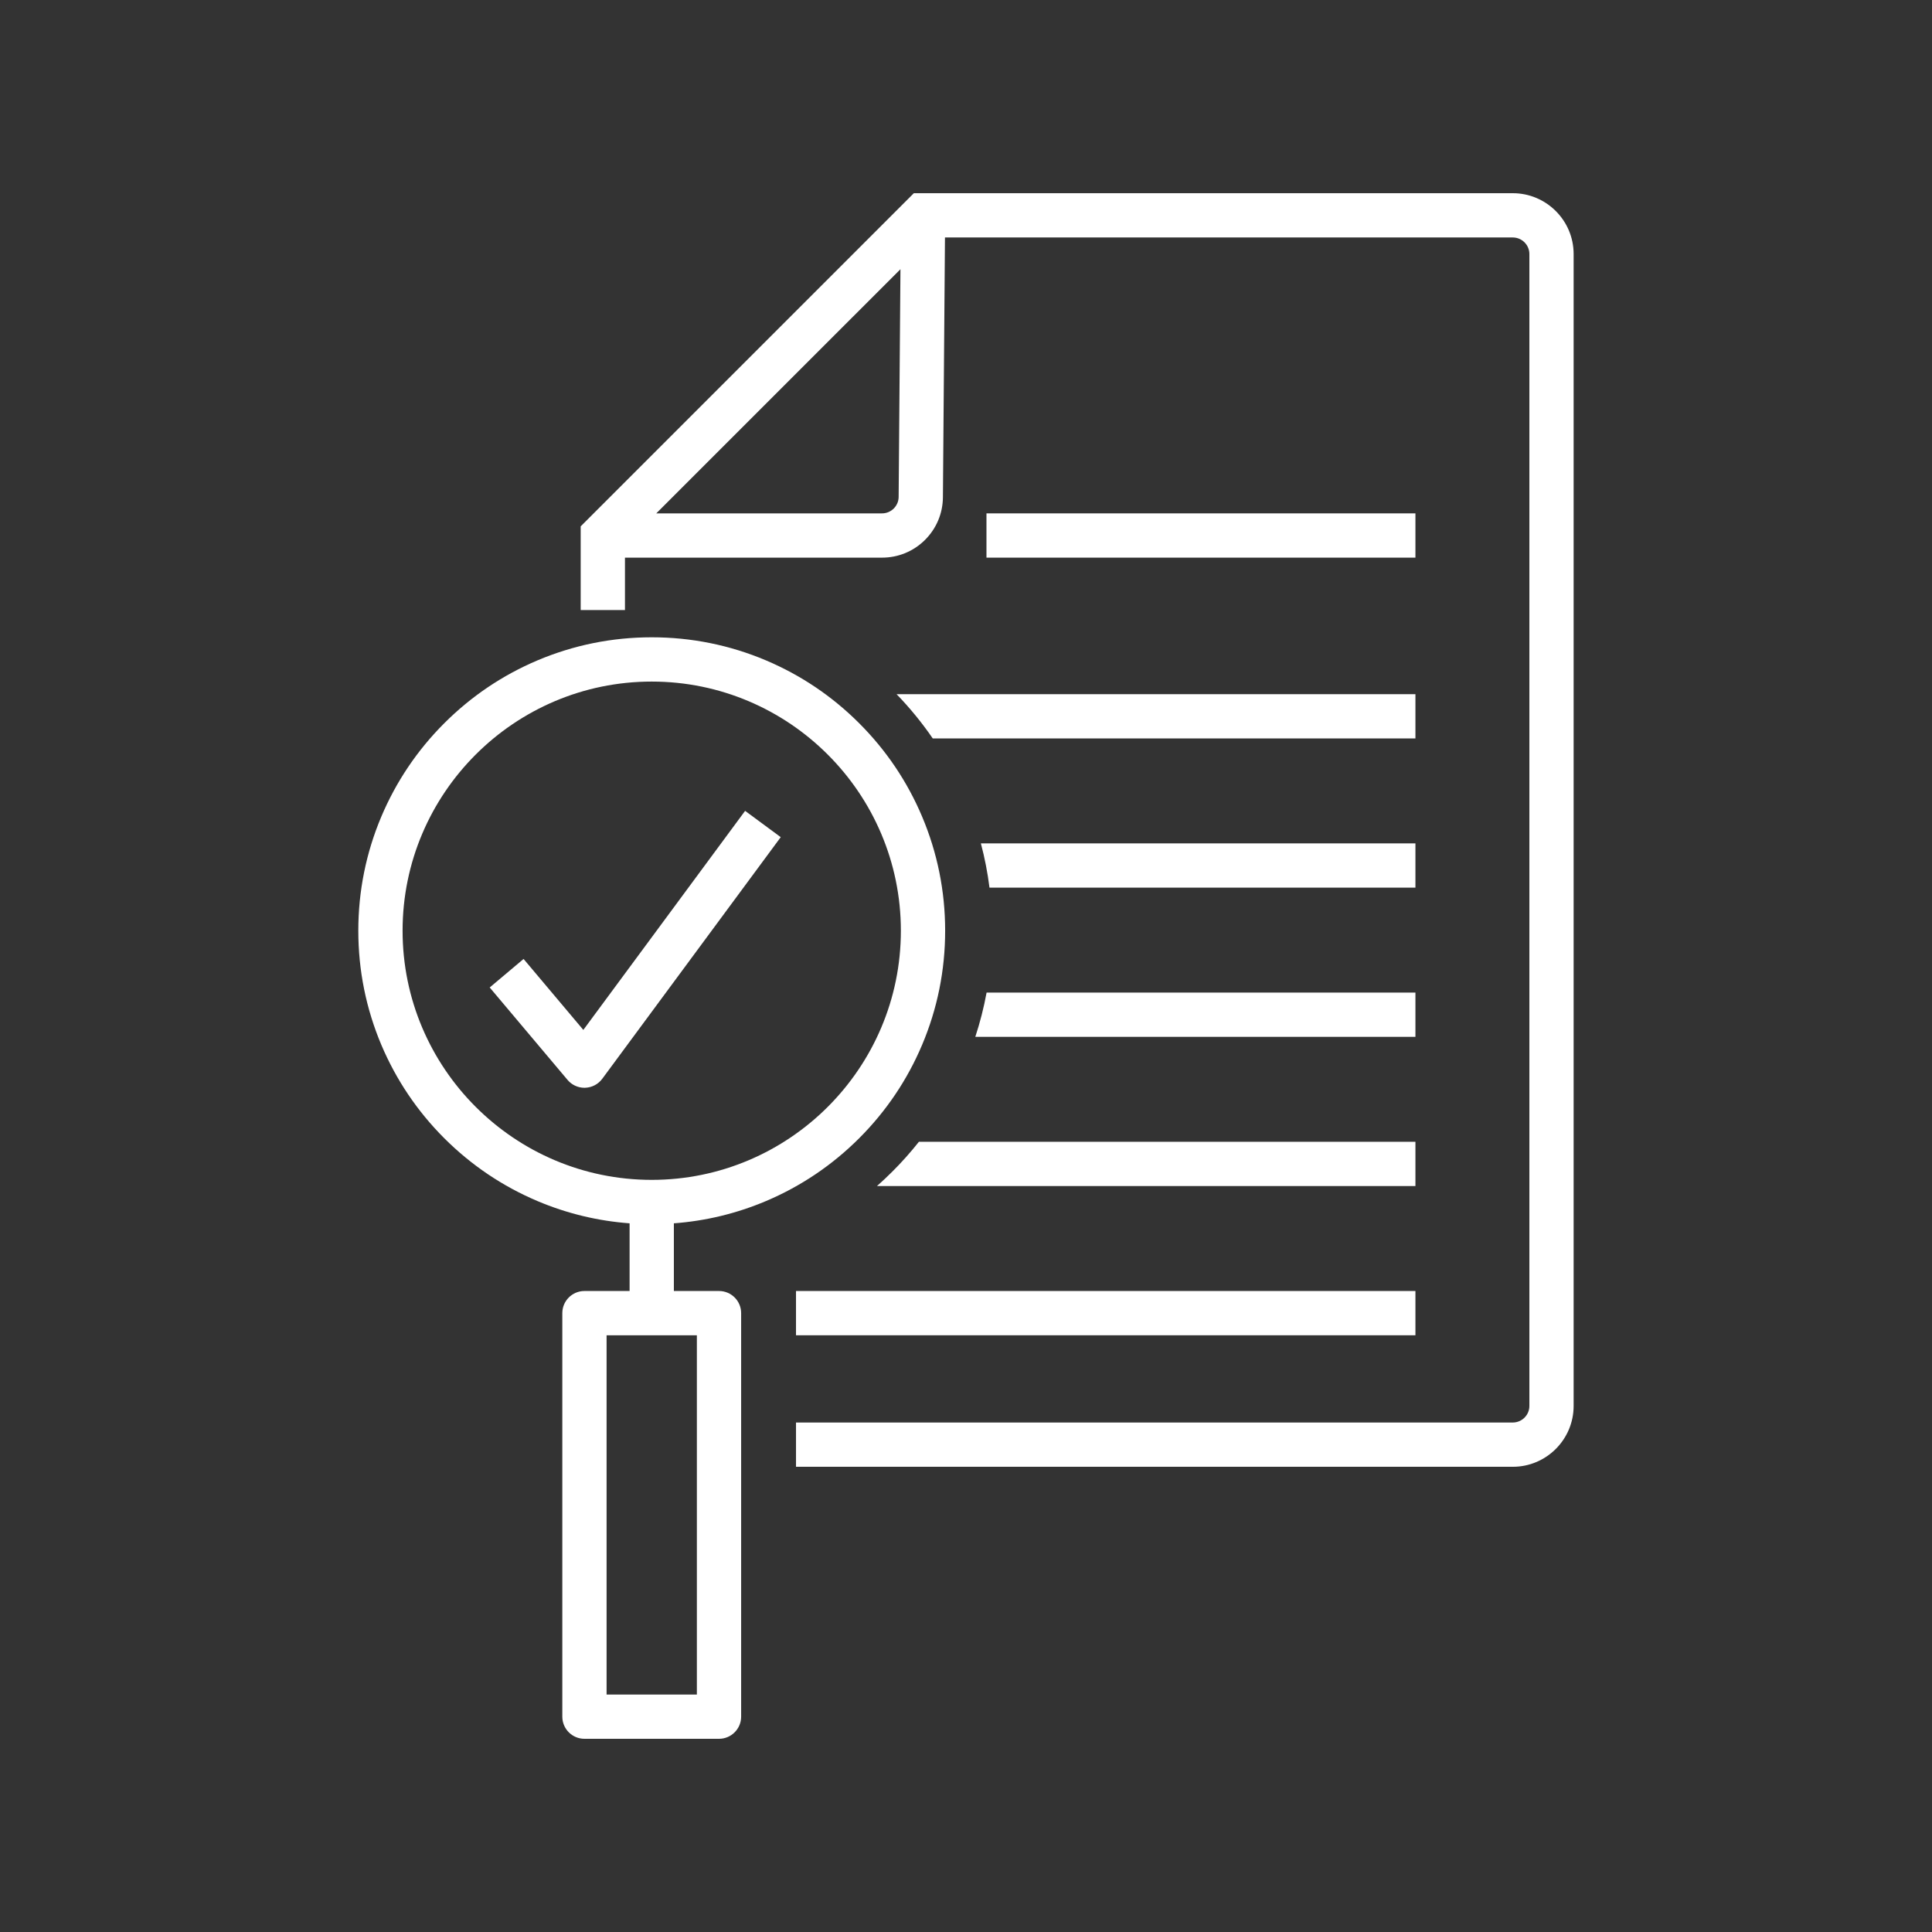
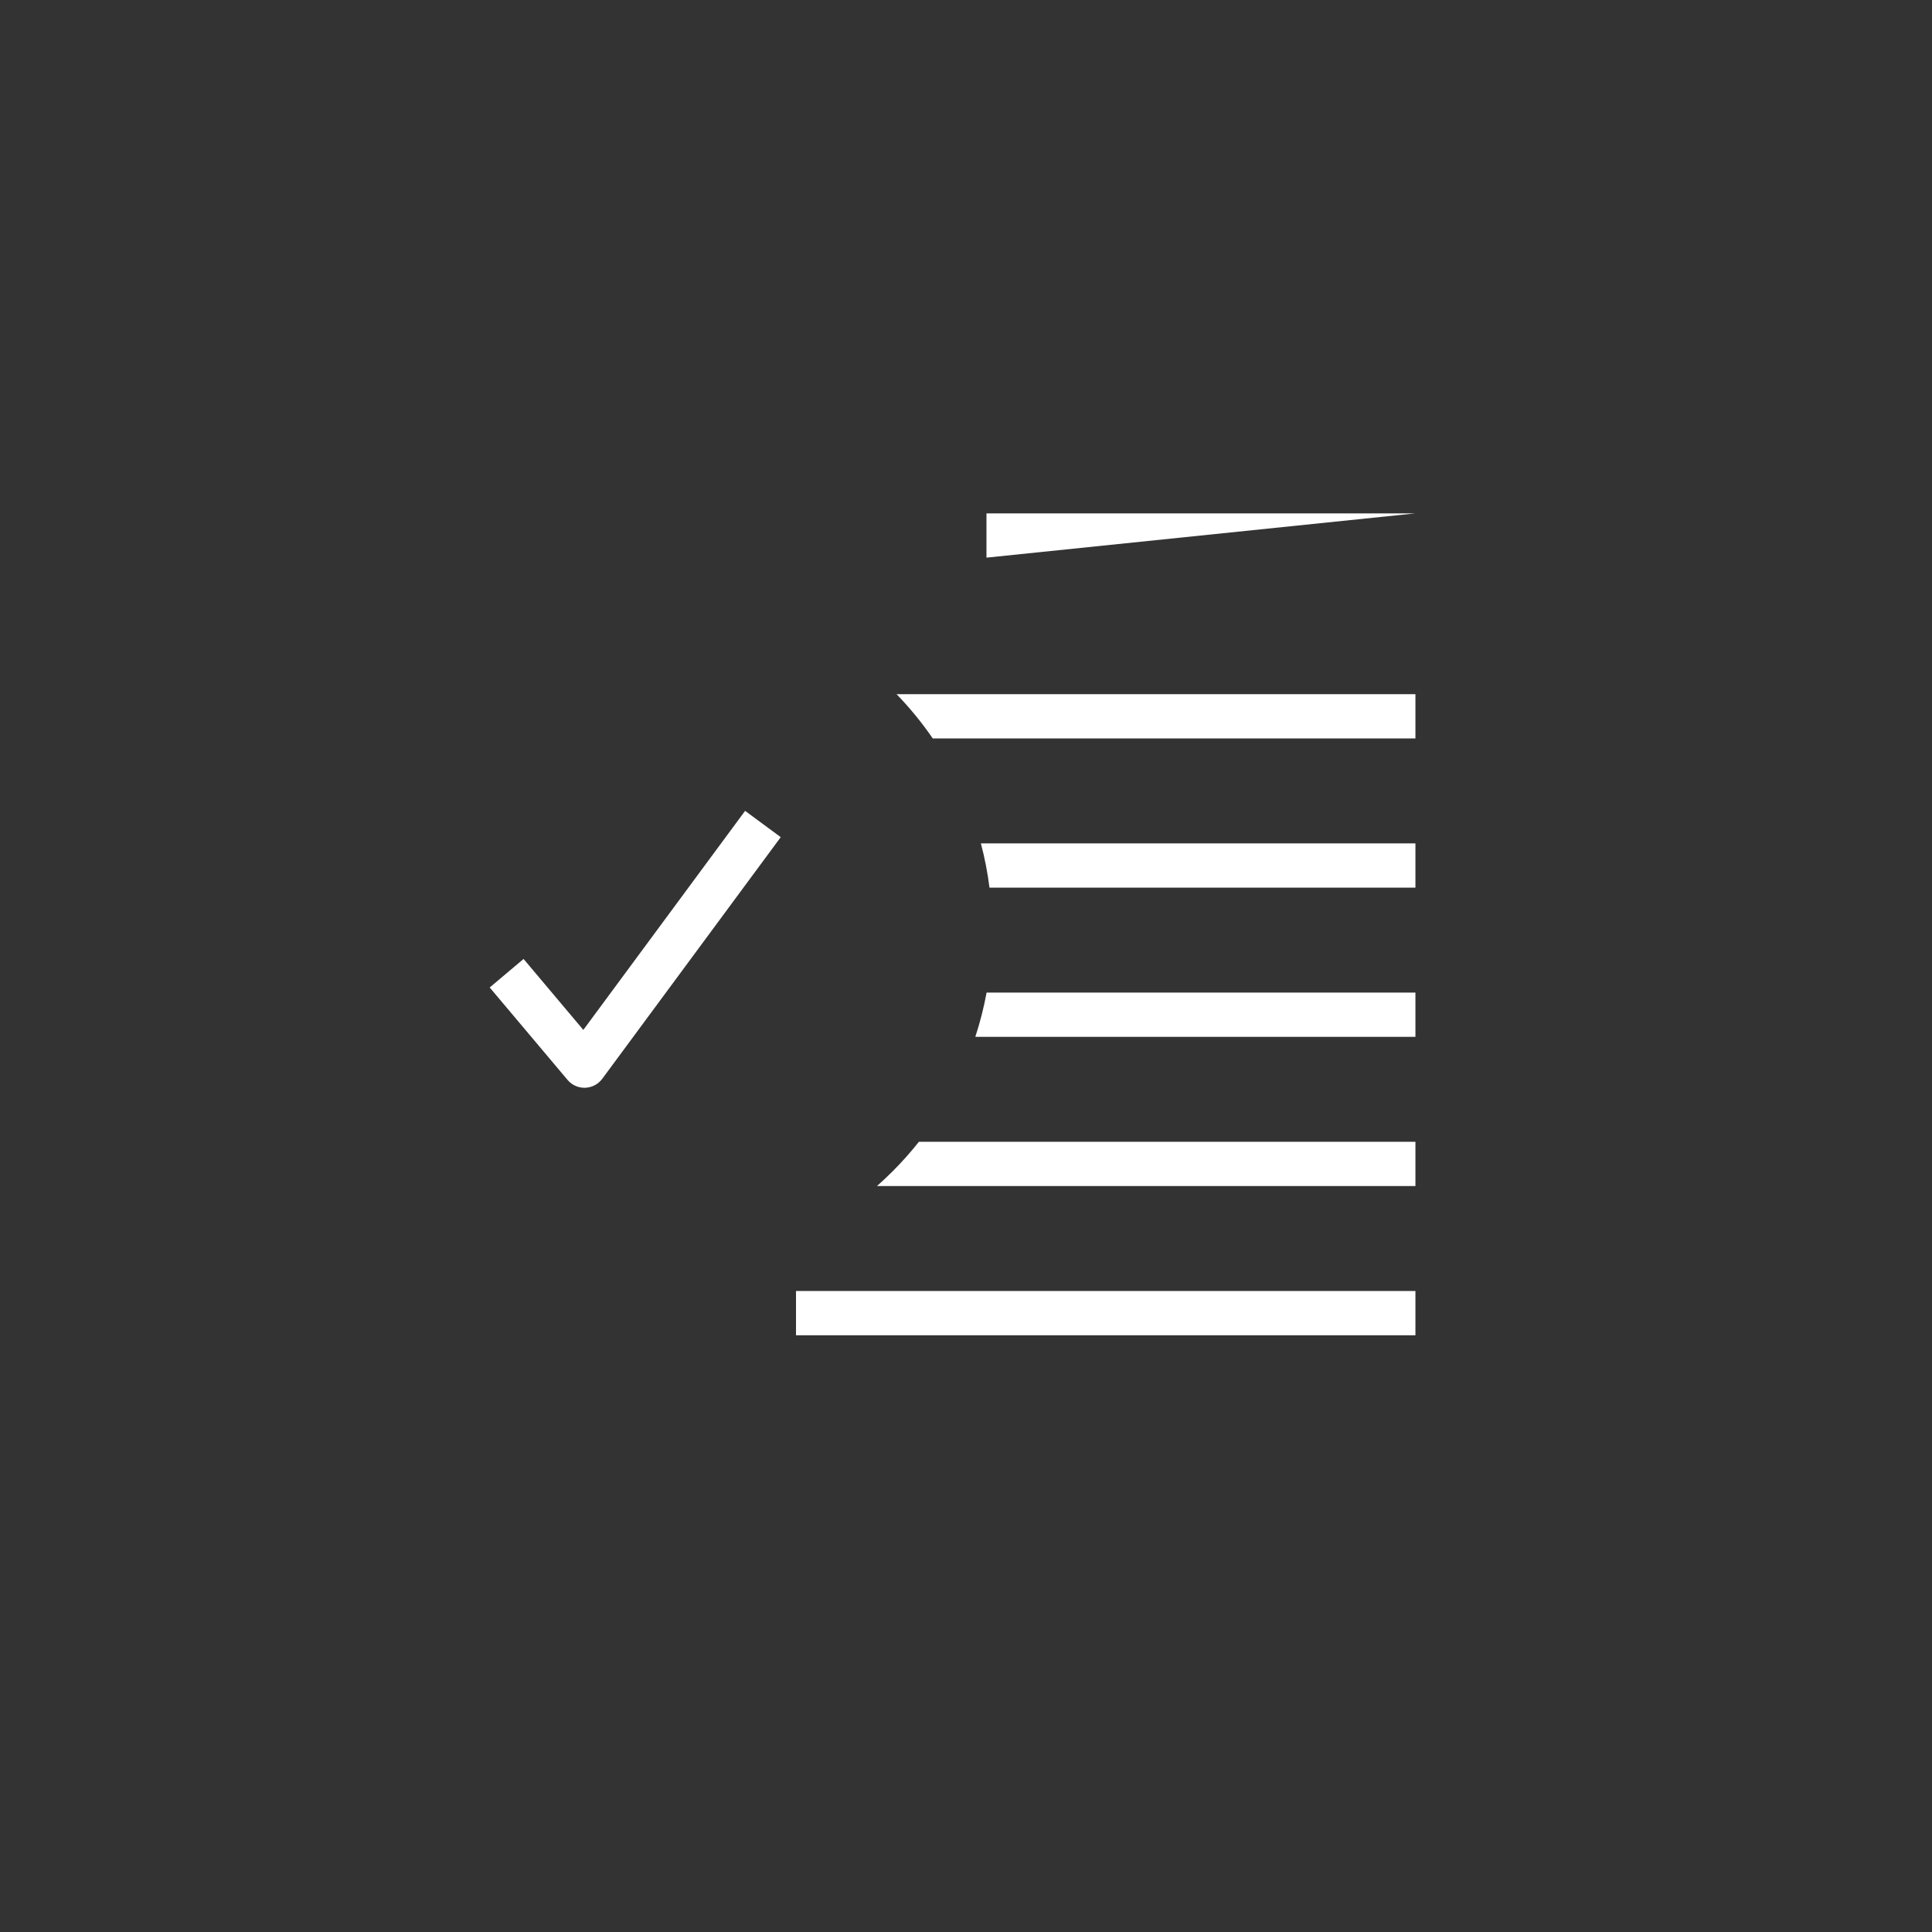
<svg xmlns="http://www.w3.org/2000/svg" width="500" zoomAndPan="magnify" viewBox="0 0 375 375" height="500" preserveAspectRatio="xMidYMid meet" version="1.0">
  <rect x="0" y="0" width="375" height="375" fill="#333333" stroke="none" />
  <defs>
    <clipPath id="24fb3a0bcc">
-       <path d="M 112 37.5 L 305.785 37.5 L 305.785 285 L 112 285 Z M 112 37.5 " clip-rule="nonzero" />
-     </clipPath>
+       </clipPath>
    <clipPath id="958fe86bd3">
      <path d="M 69.535 123 L 184 123 L 184 337.5 L 69.535 337.5 Z M 69.535 123 " clip-rule="nonzero" />
    </clipPath>
  </defs>
  <g clip-path="url(#24fb3a0bcc)">
    <path fill="#ffffff" d="M 293.629 37.5 L 177.375 37.5 L 112.711 102.164 L 112.711 118.414 L 121.305 118.414 L 121.305 108.238 L 171.203 108.238 C 174.344 108.238 177.297 107.023 179.527 104.812 C 181.754 102.602 182.996 99.656 183.02 96.516 L 183.418 46.094 L 293.629 46.094 C 295.406 46.094 296.852 47.539 296.852 49.316 L 296.852 272.887 C 296.852 274.664 295.406 276.109 293.629 276.109 L 154.504 276.109 L 154.504 284.703 L 293.629 284.703 C 300.141 284.703 305.441 279.402 305.441 272.891 L 305.441 49.316 C 305.445 42.801 300.141 37.5 293.629 37.5 Z M 171.203 99.645 L 127.383 99.645 L 174.777 52.254 L 174.426 96.449 C 174.414 98.215 172.965 99.645 171.203 99.645 Z M 171.203 99.645 " fill-opacity="1" fill-rule="nonzero" />
  </g>
  <g clip-path="url(#958fe86bd3)">
-     <path fill="#ffffff" d="M 148.668 233.129 C 155.453 230.258 161.543 226.152 166.77 220.926 C 172 215.695 176.105 209.605 178.973 202.824 C 181.945 195.801 183.453 188.34 183.453 180.652 C 183.453 172.965 181.945 165.508 178.973 158.484 C 176.105 151.699 172 145.609 166.77 140.383 C 161.543 135.152 155.453 131.047 148.668 128.176 C 141.645 125.207 134.188 123.699 126.5 123.699 C 118.812 123.699 111.355 125.207 104.328 128.176 C 97.547 131.047 91.457 135.152 86.227 140.383 C 81 145.609 76.895 151.699 74.023 158.484 C 71.055 165.508 69.547 172.965 69.547 180.652 C 69.547 188.34 71.055 195.797 74.023 202.824 C 76.895 209.605 81 215.695 86.227 220.926 C 91.457 226.152 97.547 230.258 104.328 233.129 C 110.039 235.543 116.031 236.988 122.203 237.445 L 122.203 250.582 L 113.441 250.582 C 111.07 250.582 109.145 252.504 109.145 254.879 L 109.145 333.203 C 109.145 335.574 111.07 337.5 113.441 337.5 L 139.559 337.5 C 141.93 337.5 143.855 335.574 143.855 333.203 L 143.855 254.879 C 143.855 252.504 141.93 250.582 139.559 250.582 L 130.797 250.582 L 130.797 237.445 C 136.969 236.988 142.961 235.543 148.668 233.129 Z M 135.262 328.906 L 117.738 328.906 L 117.738 259.176 L 135.262 259.176 Z M 78.141 180.652 C 78.141 153.988 99.836 132.293 126.5 132.293 C 153.164 132.293 174.859 153.988 174.859 180.652 C 174.859 207.32 153.164 229.012 126.5 229.012 C 99.836 229.012 78.141 207.32 78.141 180.652 Z M 78.141 180.652 " fill-opacity="1" fill-rule="nonzero" />
-   </g>
+     </g>
  <path fill="#ffffff" d="M 154.504 250.582 L 274.734 250.582 L 274.734 259.176 L 154.504 259.176 Z M 154.504 250.582 " fill-opacity="1" fill-rule="nonzero" />
  <path fill="#ffffff" d="M 274.734 221.621 L 178.359 221.621 C 176.77 223.629 175.059 225.551 173.227 227.379 C 172.25 228.359 171.242 229.305 170.215 230.215 L 274.734 230.215 Z M 274.734 221.621 " fill-opacity="1" fill-rule="nonzero" />
  <path fill="#ffffff" d="M 274.734 192.66 L 191.496 192.66 C 190.961 195.57 190.23 198.438 189.305 201.254 L 274.734 201.254 Z M 274.734 192.66 " fill-opacity="1" fill-rule="nonzero" />
  <path fill="#ffffff" d="M 274.734 163.699 L 190.387 163.699 C 191.137 166.52 191.695 169.387 192.059 172.293 L 274.734 172.293 Z M 274.734 163.699 " fill-opacity="1" fill-rule="nonzero" />
  <path fill="#ffffff" d="M 181.047 143.332 L 274.734 143.332 L 274.734 134.738 L 174.023 134.738 C 176.617 137.422 178.961 140.289 181.047 143.332 Z M 181.047 143.332 " fill-opacity="1" fill-rule="nonzero" />
-   <path fill="#ffffff" d="M 191.473 99.645 L 274.734 99.645 L 274.734 108.238 L 191.473 108.238 Z M 191.473 99.645 " fill-opacity="1" fill-rule="nonzero" />
+   <path fill="#ffffff" d="M 191.473 99.645 L 274.734 99.645 L 191.473 108.238 Z M 191.473 99.645 " fill-opacity="1" fill-rule="nonzero" />
  <path fill="#ffffff" d="M 144.625 157.387 L 113.223 199.906 L 101.625 186.133 L 95.051 191.668 L 110.156 209.605 C 110.973 210.578 112.176 211.137 113.441 211.137 C 113.488 211.137 113.535 211.137 113.578 211.133 C 114.895 211.09 116.117 210.449 116.898 209.391 L 151.539 162.492 Z M 144.625 157.387 " fill-opacity="1" fill-rule="nonzero" />
</svg>